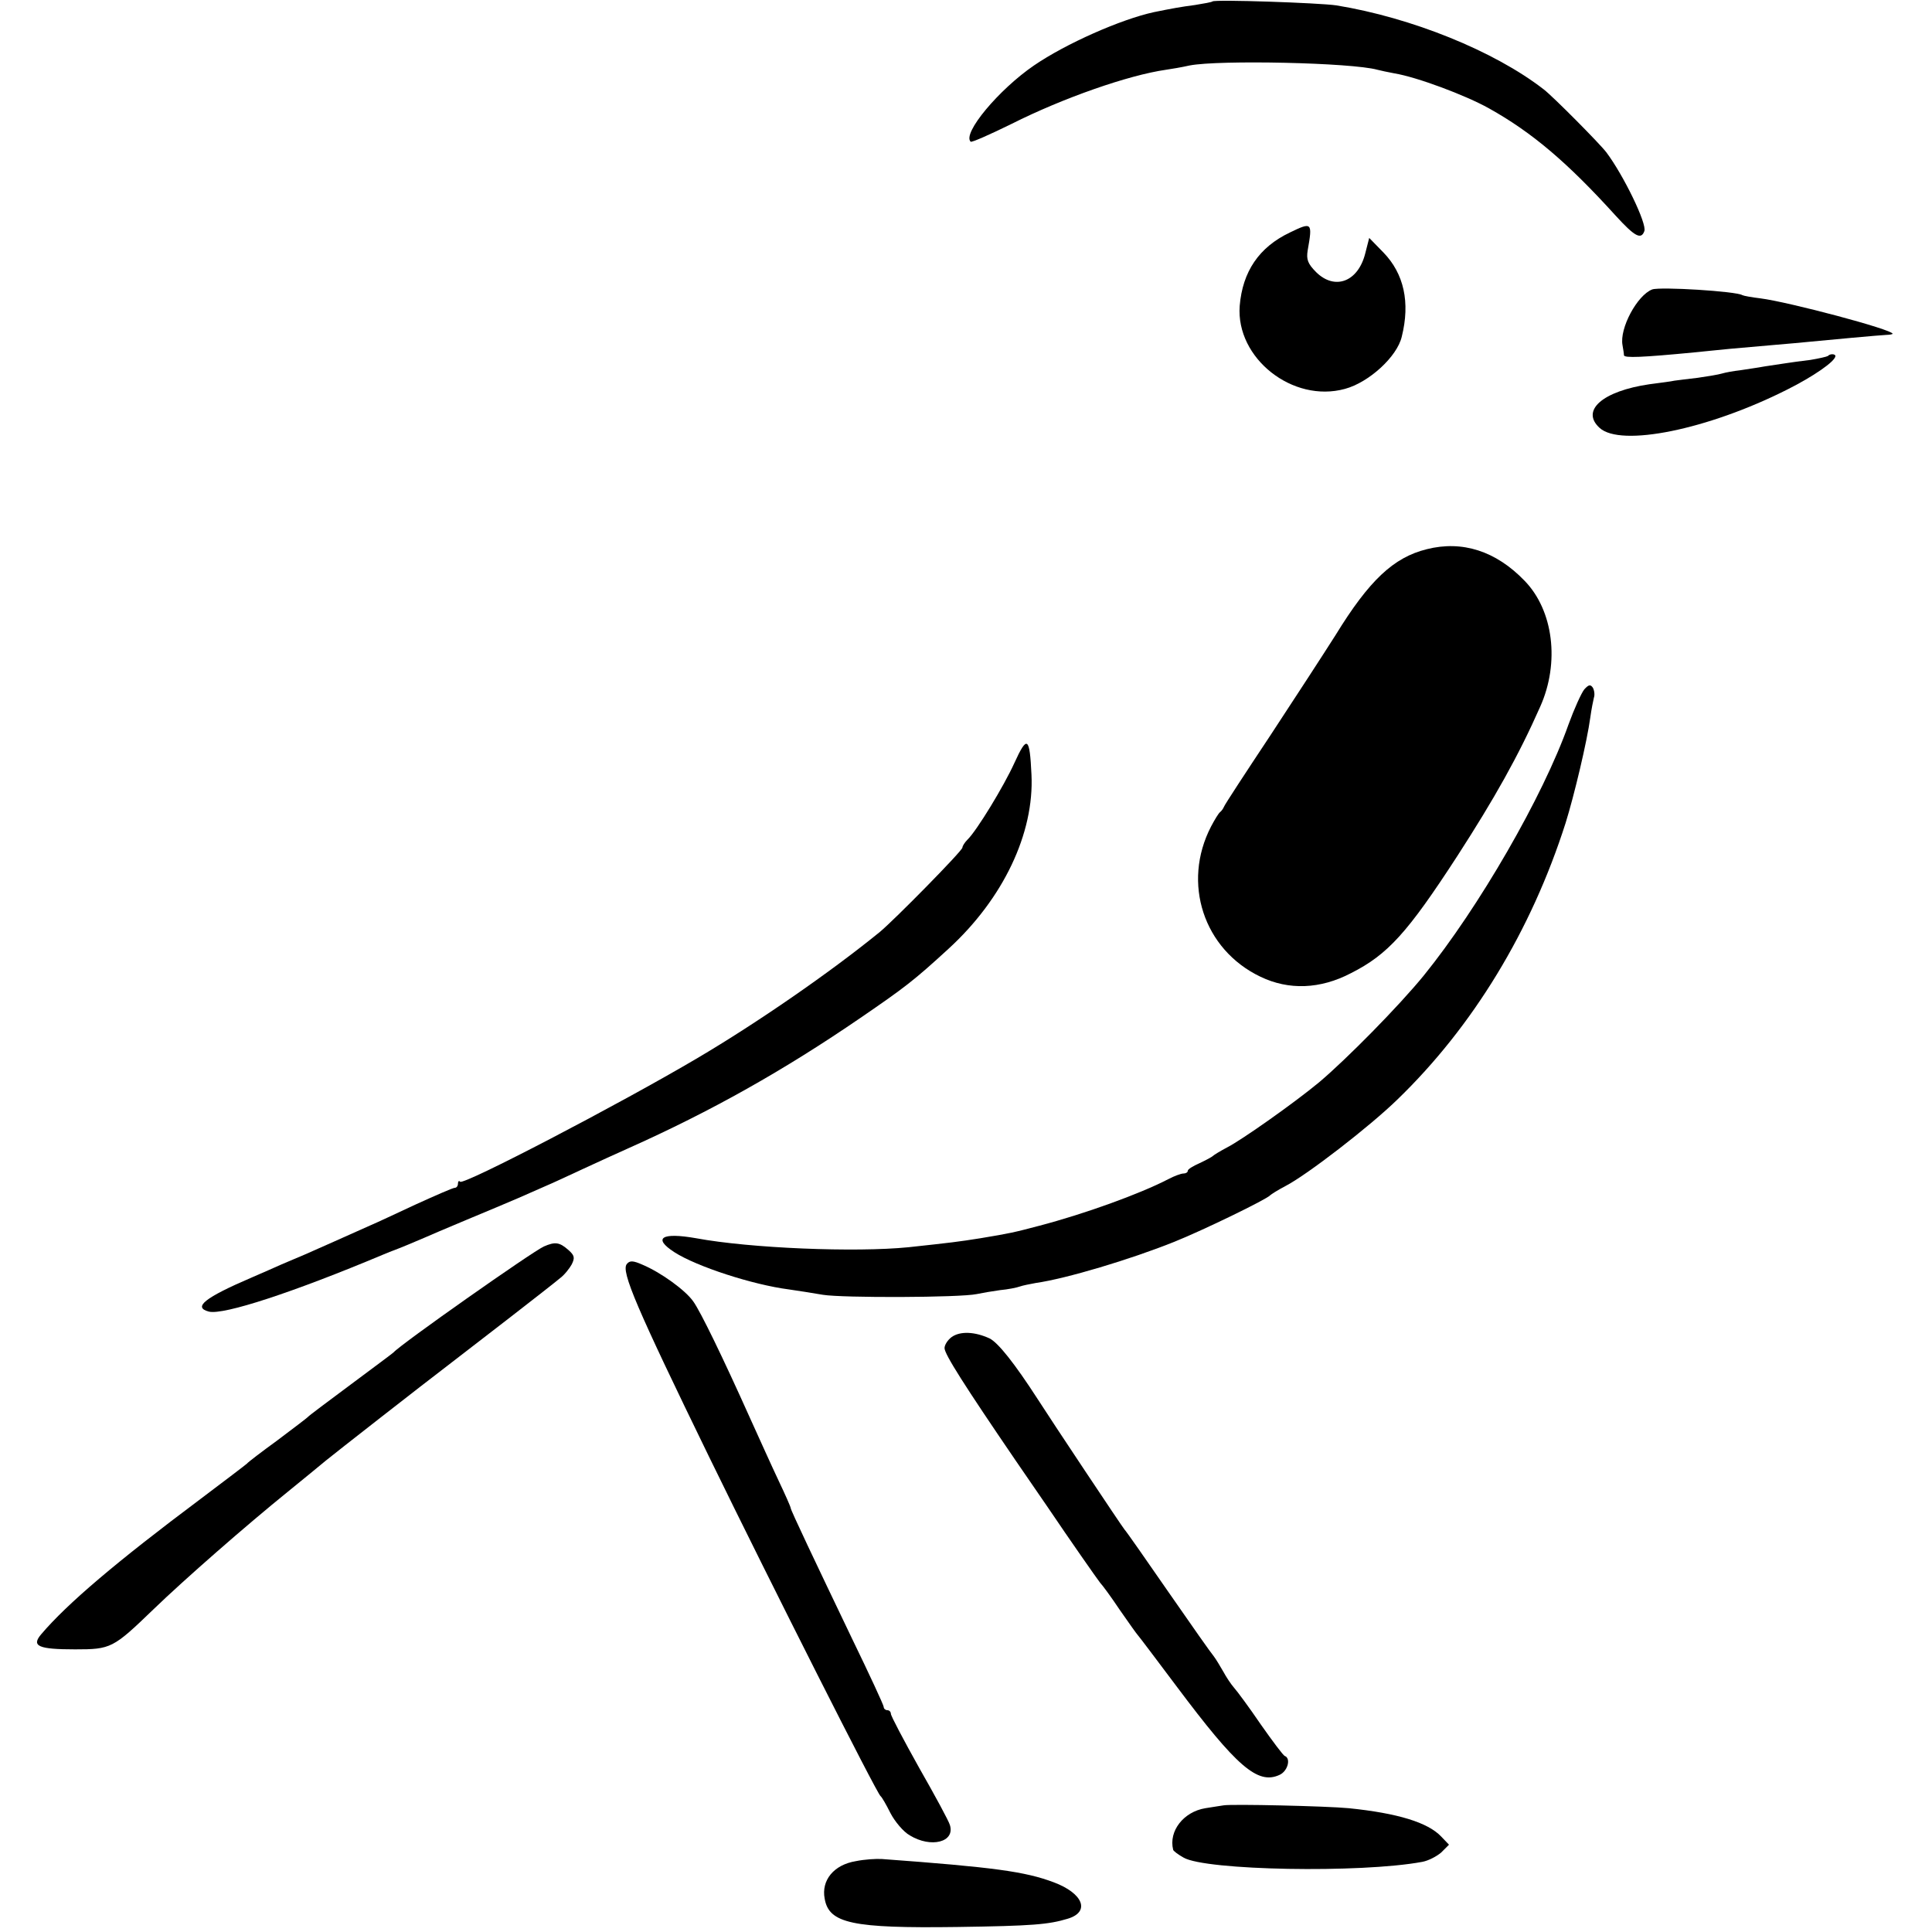
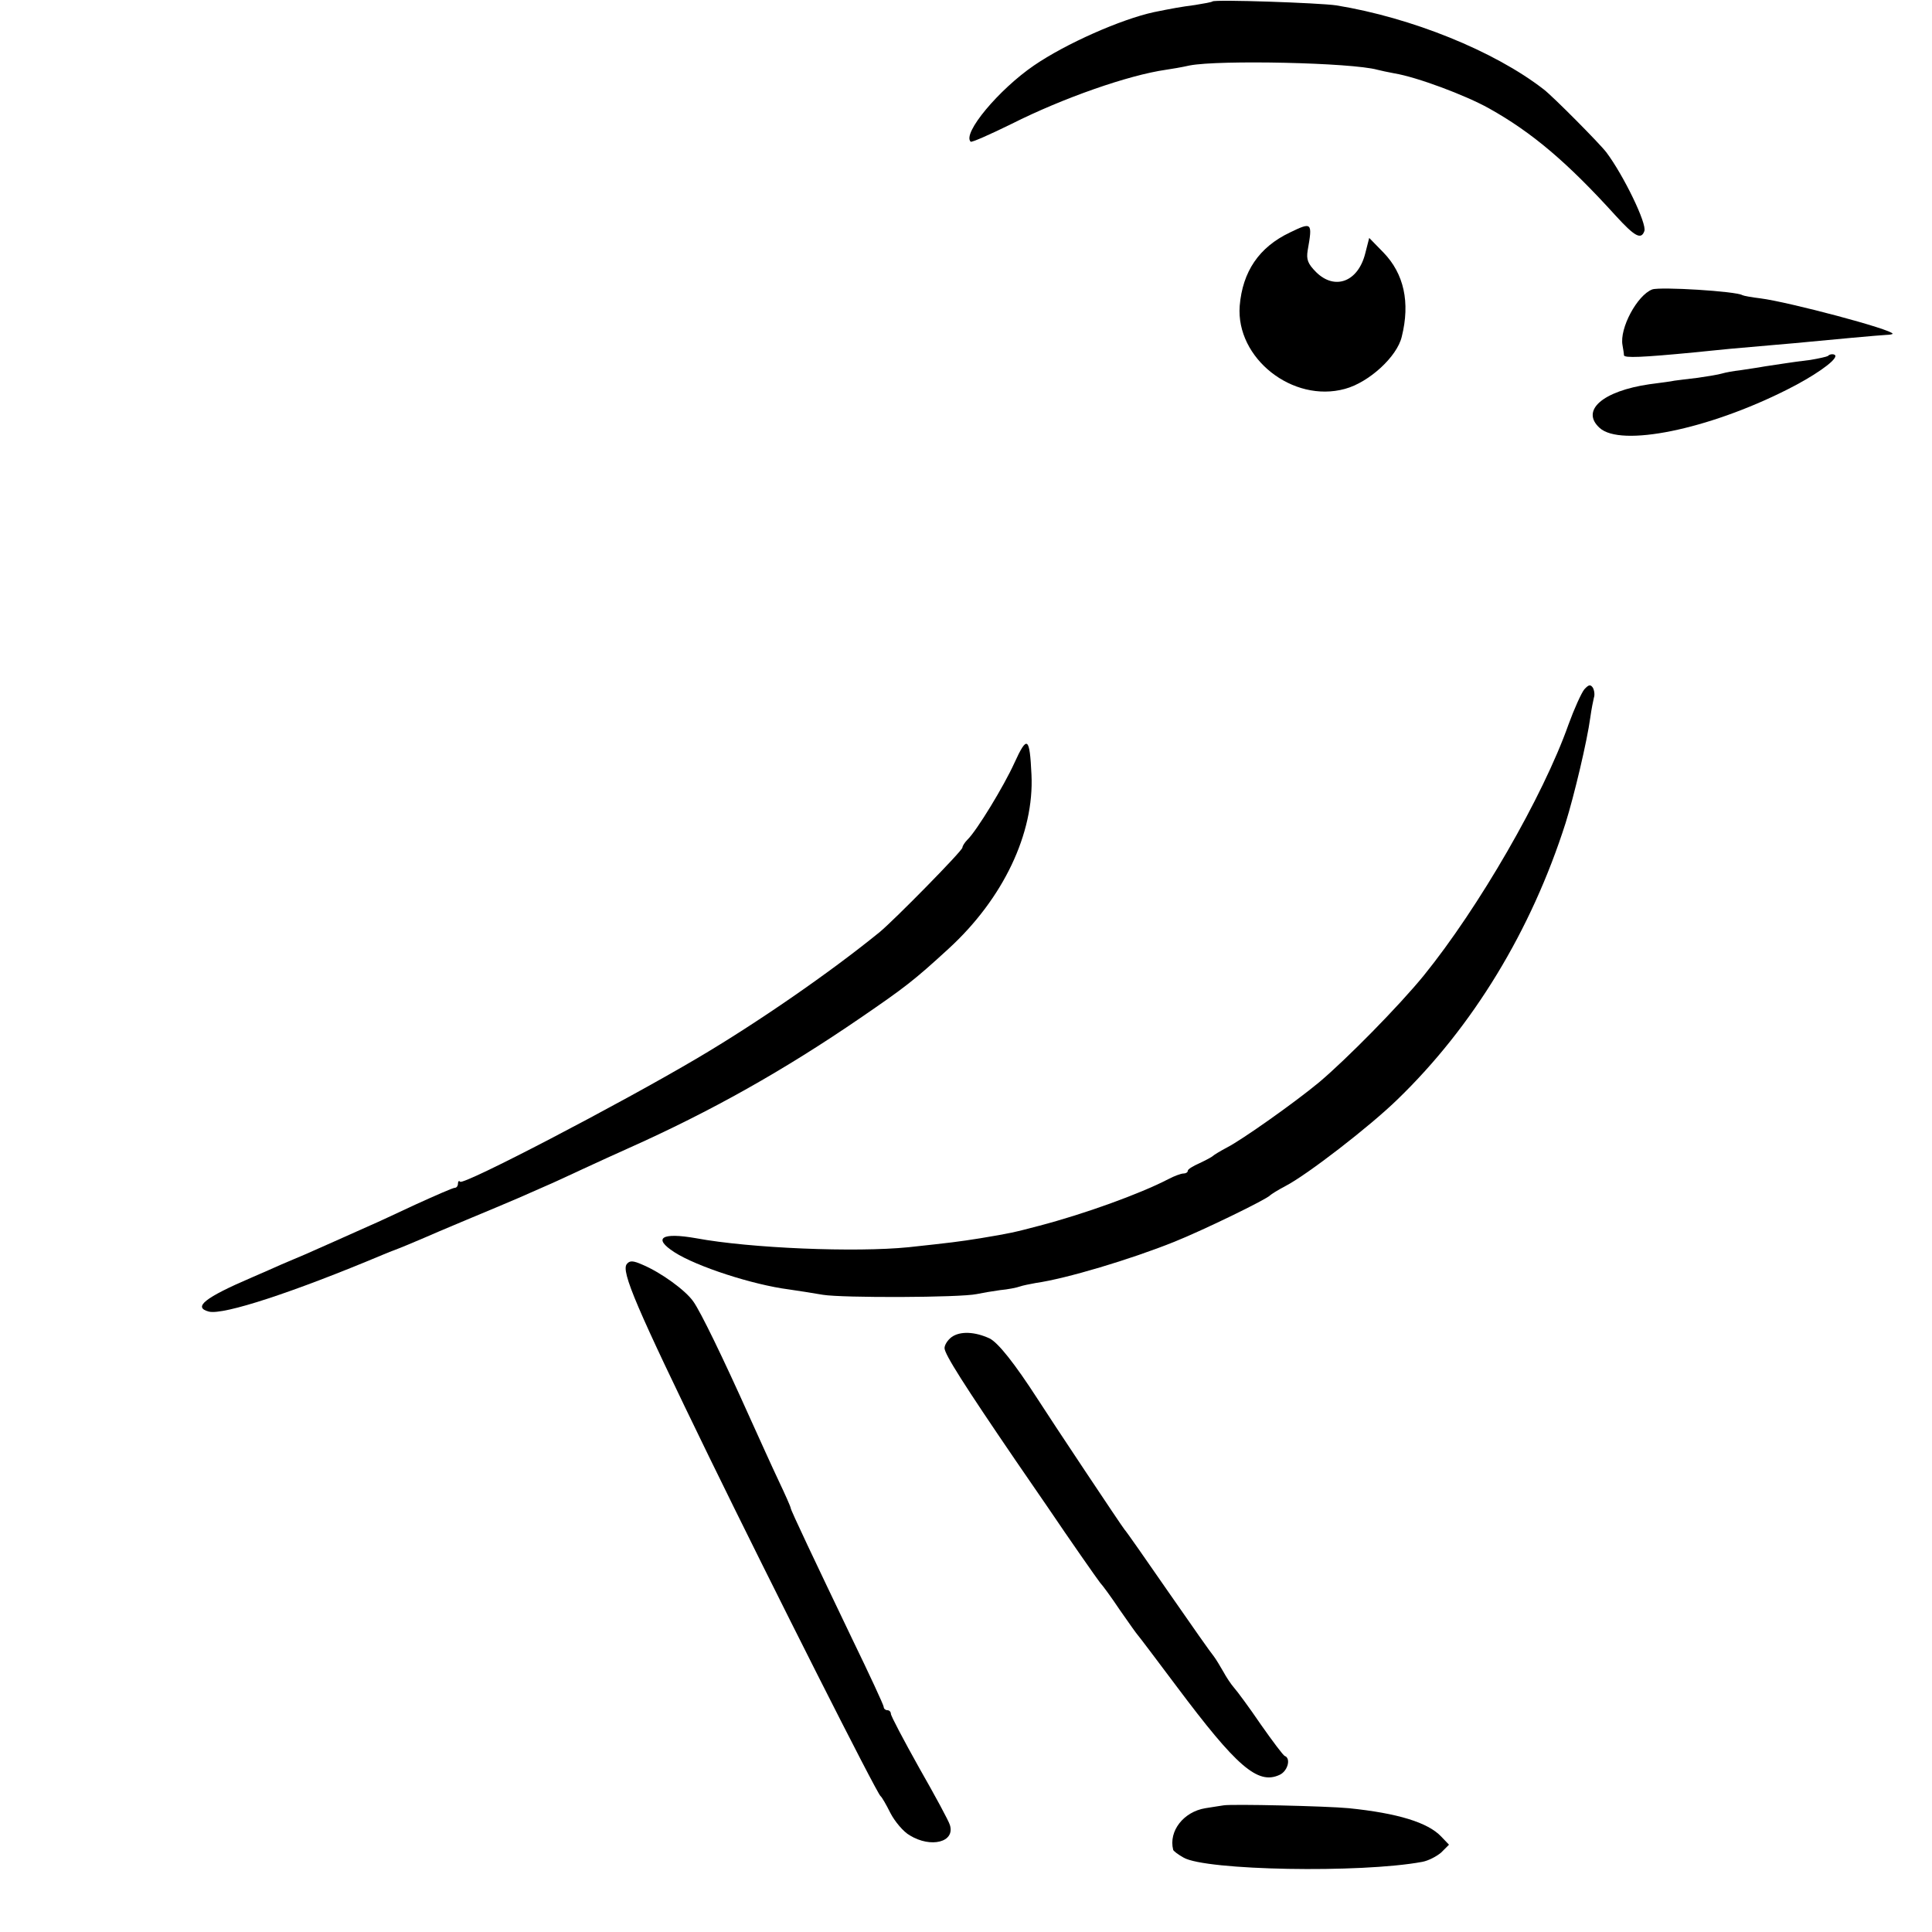
<svg xmlns="http://www.w3.org/2000/svg" version="1.0" width="540pt" height="540pt" viewBox="0 0 540 540" preserveAspectRatio="xMidYMid meet">
  <g transform="translate(0,540) scale(0.1,-0.1)" fill="#000000" stroke="none">
    <path d="M3389 5396 c-2 -2 -24 -6 -49 -10 -39 -5 -66 -10 -115 -20 -92 -20 -246 -88 -335 -149 -98 -67 -201 -190 -177 -213 2 -3 54 20 115 50 143 72 326 136 431 151 14 2 44 7 66 12 83 16 453 8 525 -12 8 -2 30 -7 47 -10 62 -10 199 -61 265 -98 120 -67 219 -151 354 -300 53 -58 71 -68 80 -43 8 20 -58 156 -106 220 -19 25 -149 156 -175 176 -139 108 -371 201 -580 235 -48 7 -339 17 -346 11z" />
    <path d="M3605 4750 c-86 -41 -132 -109 -140 -205 -11 -146 148 -272 294 -232 67 18 146 90 159 146 24 96 6 176 -51 235 l-40 41 -11 -43 c-20 -80 -85 -104 -137 -53 -24 24 -28 36 -24 61 14 79 12 80 -50 50z" />
    <path d="M4618 4591 c-42 -16 -92 -109 -83 -156 2 -11 4 -24 4 -28 1 -8 50 -6 196 8 22 2 67 7 100 10 33 3 89 8 125 11 36 3 81 7 100 9 51 5 192 18 213 19 9 0 17 2 17 3 0 12 -291 89 -369 99 -25 3 -47 7 -51 9 -17 11 -230 24 -252 16z" />
    <path d="M5109 4405 c-3 -2 -25 -7 -49 -11 -25 -3 -55 -7 -67 -9 -13 -2 -40 -6 -60 -9 -21 -4 -52 -8 -70 -11 -18 -2 -40 -6 -50 -9 -10 -3 -40 -8 -68 -12 -27 -3 -57 -7 -65 -8 -8 -2 -40 -6 -70 -10 -130 -19 -193 -73 -139 -122 59 -54 302 -5 524 107 72 36 135 79 135 94 0 6 -15 7 -21 0z" />
-     <path d="M3988 3865 c-93 -23 -161 -87 -255 -240 -31 -49 -113 -175 -182 -280 -69 -104 -128 -194 -130 -200 -2 -5 -7 -12 -11 -15 -4 -3 -15 -21 -25 -40 -82 -158 -21 -344 138 -420 79 -38 167 -35 253 10 103 52 158 113 297 327 104 161 171 280 232 418 55 123 37 269 -44 352 -80 83 -174 113 -273 88z" />
    <path d="M4428 3473 c-8 -10 -28 -54 -44 -98 -71 -201 -251 -512 -404 -701 -70 -86 -217 -235 -293 -299 -70 -58 -216 -161 -257 -182 -19 -10 -37 -21 -40 -24 -3 -3 -20 -12 -37 -20 -18 -8 -33 -17 -33 -21 0 -5 -6 -8 -12 -8 -7 0 -26 -7 -43 -16 -79 -41 -234 -97 -360 -130 -72 -19 -81 -21 -165 -35 -63 -10 -80 -12 -200 -25 -149 -15 -443 -3 -594 25 -96 17 -123 1 -61 -39 62 -40 219 -91 320 -104 22 -3 65 -10 95 -15 55 -9 383 -8 430 2 14 3 43 8 65 11 22 2 47 7 55 10 8 3 29 7 45 10 85 12 265 66 387 115 80 32 259 119 268 130 3 3 22 15 43 26 60 31 235 166 313 242 211 204 374 472 470 773 24 77 60 228 69 295 3 22 8 47 10 55 3 8 1 21 -3 28 -7 10 -12 8 -24 -5z" />
    <path d="M2835 3267 c-29 -64 -105 -189 -131 -214 -8 -8 -14 -18 -14 -22 0 -9 -190 -202 -231 -236 -140 -114 -343 -254 -509 -352 -220 -130 -654 -356 -664 -346 -3 4 -6 1 -6 -5 0 -7 -4 -12 -9 -12 -5 0 -53 -21 -108 -46 -54 -25 -111 -52 -128 -59 -58 -26 -150 -67 -182 -81 -18 -8 -48 -20 -66 -28 -17 -8 -55 -24 -82 -36 -133 -57 -167 -84 -121 -96 41 -10 236 54 486 159 14 6 27 11 30 12 14 5 67 27 85 35 11 5 65 28 120 51 55 23 120 50 145 61 25 11 59 26 75 33 17 7 64 29 105 48 41 19 98 45 125 57 233 104 437 219 650 365 124 85 149 104 246 193 153 140 240 323 232 487 -5 106 -12 111 -48 32z" />
-     <path d="M1520 1916 c-33 -15 -400 -273 -420 -296 -3 -3 -57 -43 -120 -90 -63 -47 -117 -87 -120 -91 -3 -3 -41 -32 -85 -65 -44 -32 -82 -61 -85 -65 -3 -3 -61 -47 -130 -99 -234 -175 -372 -292 -445 -378 -28 -33 -8 -42 95 -42 100 0 106 3 218 111 89 86 262 237 377 330 44 36 91 74 105 86 23 19 270 212 350 273 55 42 284 219 306 238 12 9 26 27 32 38 9 18 8 25 -9 40 -25 22 -37 24 -69 10z" />
    <path d="M1752 1867 c-17 -20 28 -124 229 -537 179 -367 469 -941 480 -950 4 -3 16 -24 28 -48 12 -23 36 -52 54 -62 59 -36 127 -19 112 29 -3 11 -42 83 -86 160 -43 77 -79 145 -79 151 0 5 -4 10 -10 10 -5 0 -10 4 -10 9 0 5 -40 91 -89 192 -103 215 -171 358 -171 364 0 3 -15 37 -34 77 -19 40 -54 118 -79 173 -78 174 -139 299 -159 327 -22 32 -92 82 -142 103 -27 12 -36 12 -44 2z" />
    <path d="M2660 1663 c-11 -8 -20 -22 -20 -31 0 -17 56 -105 200 -316 41 -60 82 -119 90 -131 58 -86 137 -199 145 -209 6 -6 31 -40 55 -76 25 -36 47 -67 50 -70 3 -3 52 -68 109 -144 167 -223 226 -275 287 -247 23 10 33 46 15 53 -4 1 -34 41 -67 88 -32 47 -66 93 -75 103 -8 9 -22 30 -30 45 -8 14 -20 34 -26 42 -7 8 -64 89 -127 180 -63 91 -118 170 -123 175 -7 8 -204 304 -243 365 -64 99 -110 157 -134 169 -41 19 -82 21 -106 4z" />
    <path d="M3420 354 c-8 -1 -31 -5 -51 -8 -61 -10 -103 -64 -90 -116 0 -3 13 -13 29 -22 61 -36 495 -44 667 -12 17 3 40 15 53 26 l22 22 -22 23 c-37 39 -121 65 -258 79 -62 6 -327 12 -350 8z" />
-     <path d="M2392 198 c-61 -10 -97 -53 -87 -105 12 -69 77 -83 370 -79 212 3 256 7 309 23 64 19 44 71 -39 102 -80 30 -167 42 -480 65 -16 1 -49 -1 -73 -6z" />
  </g>
</svg>